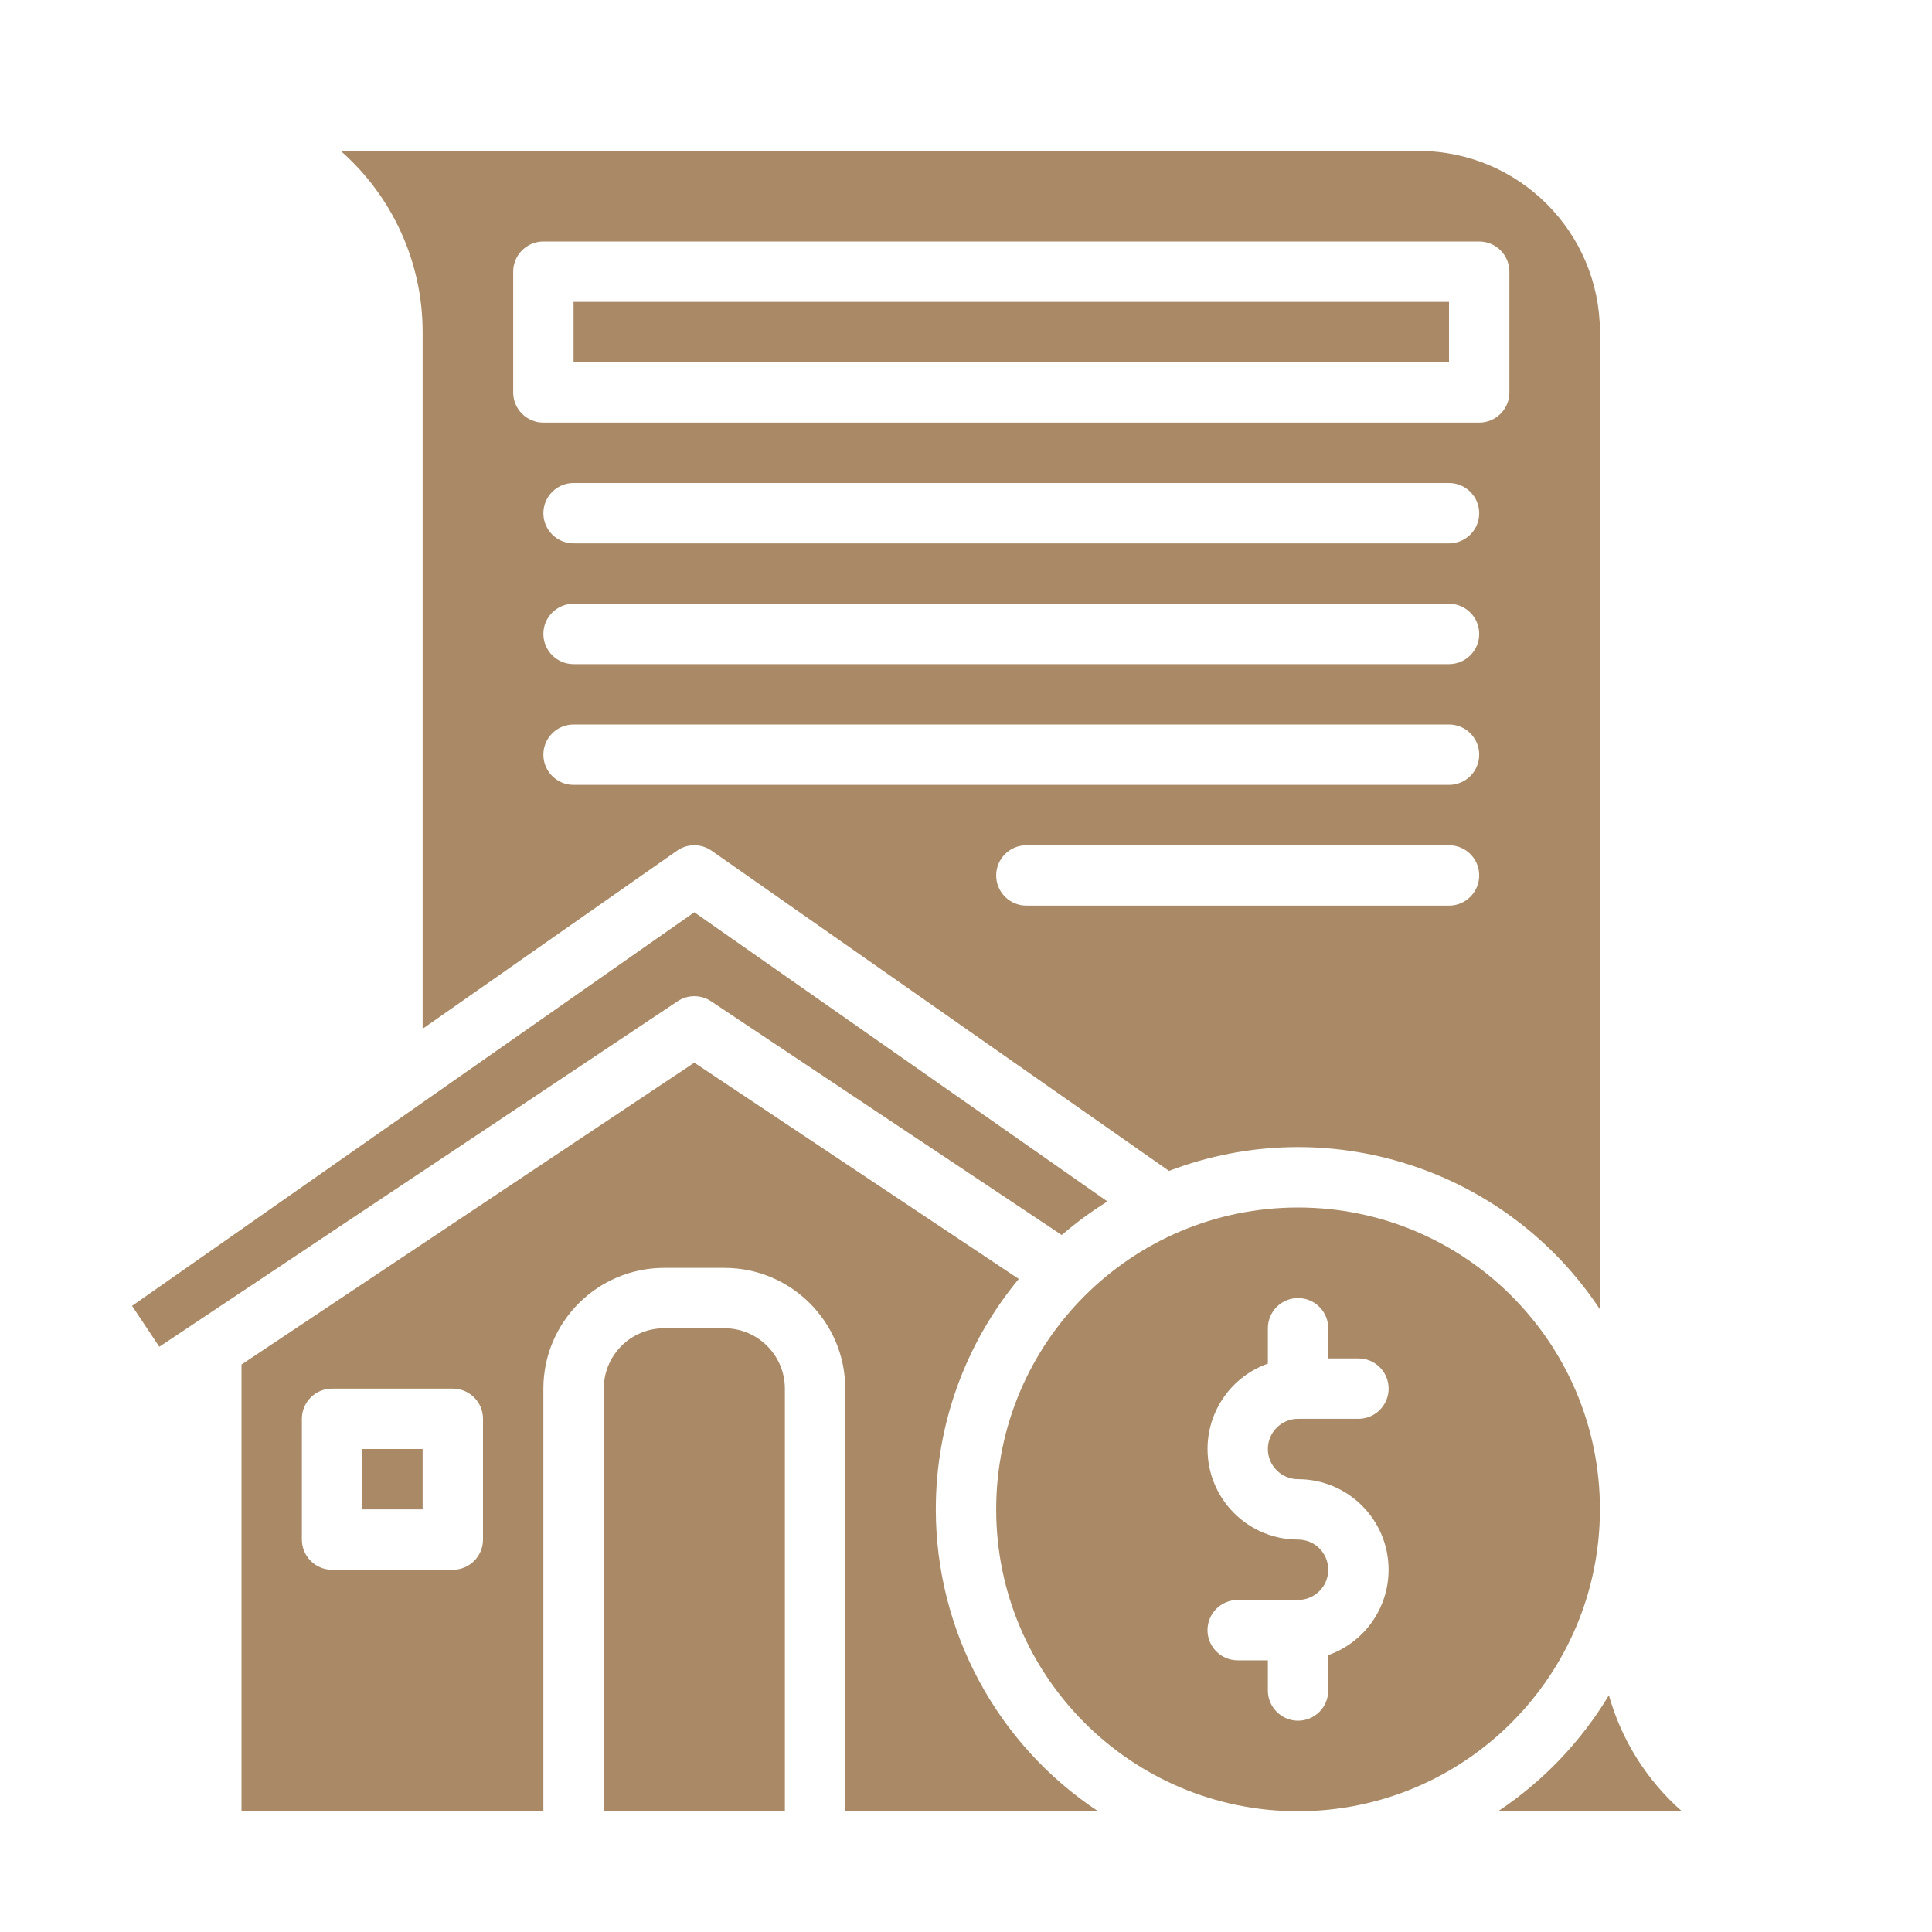
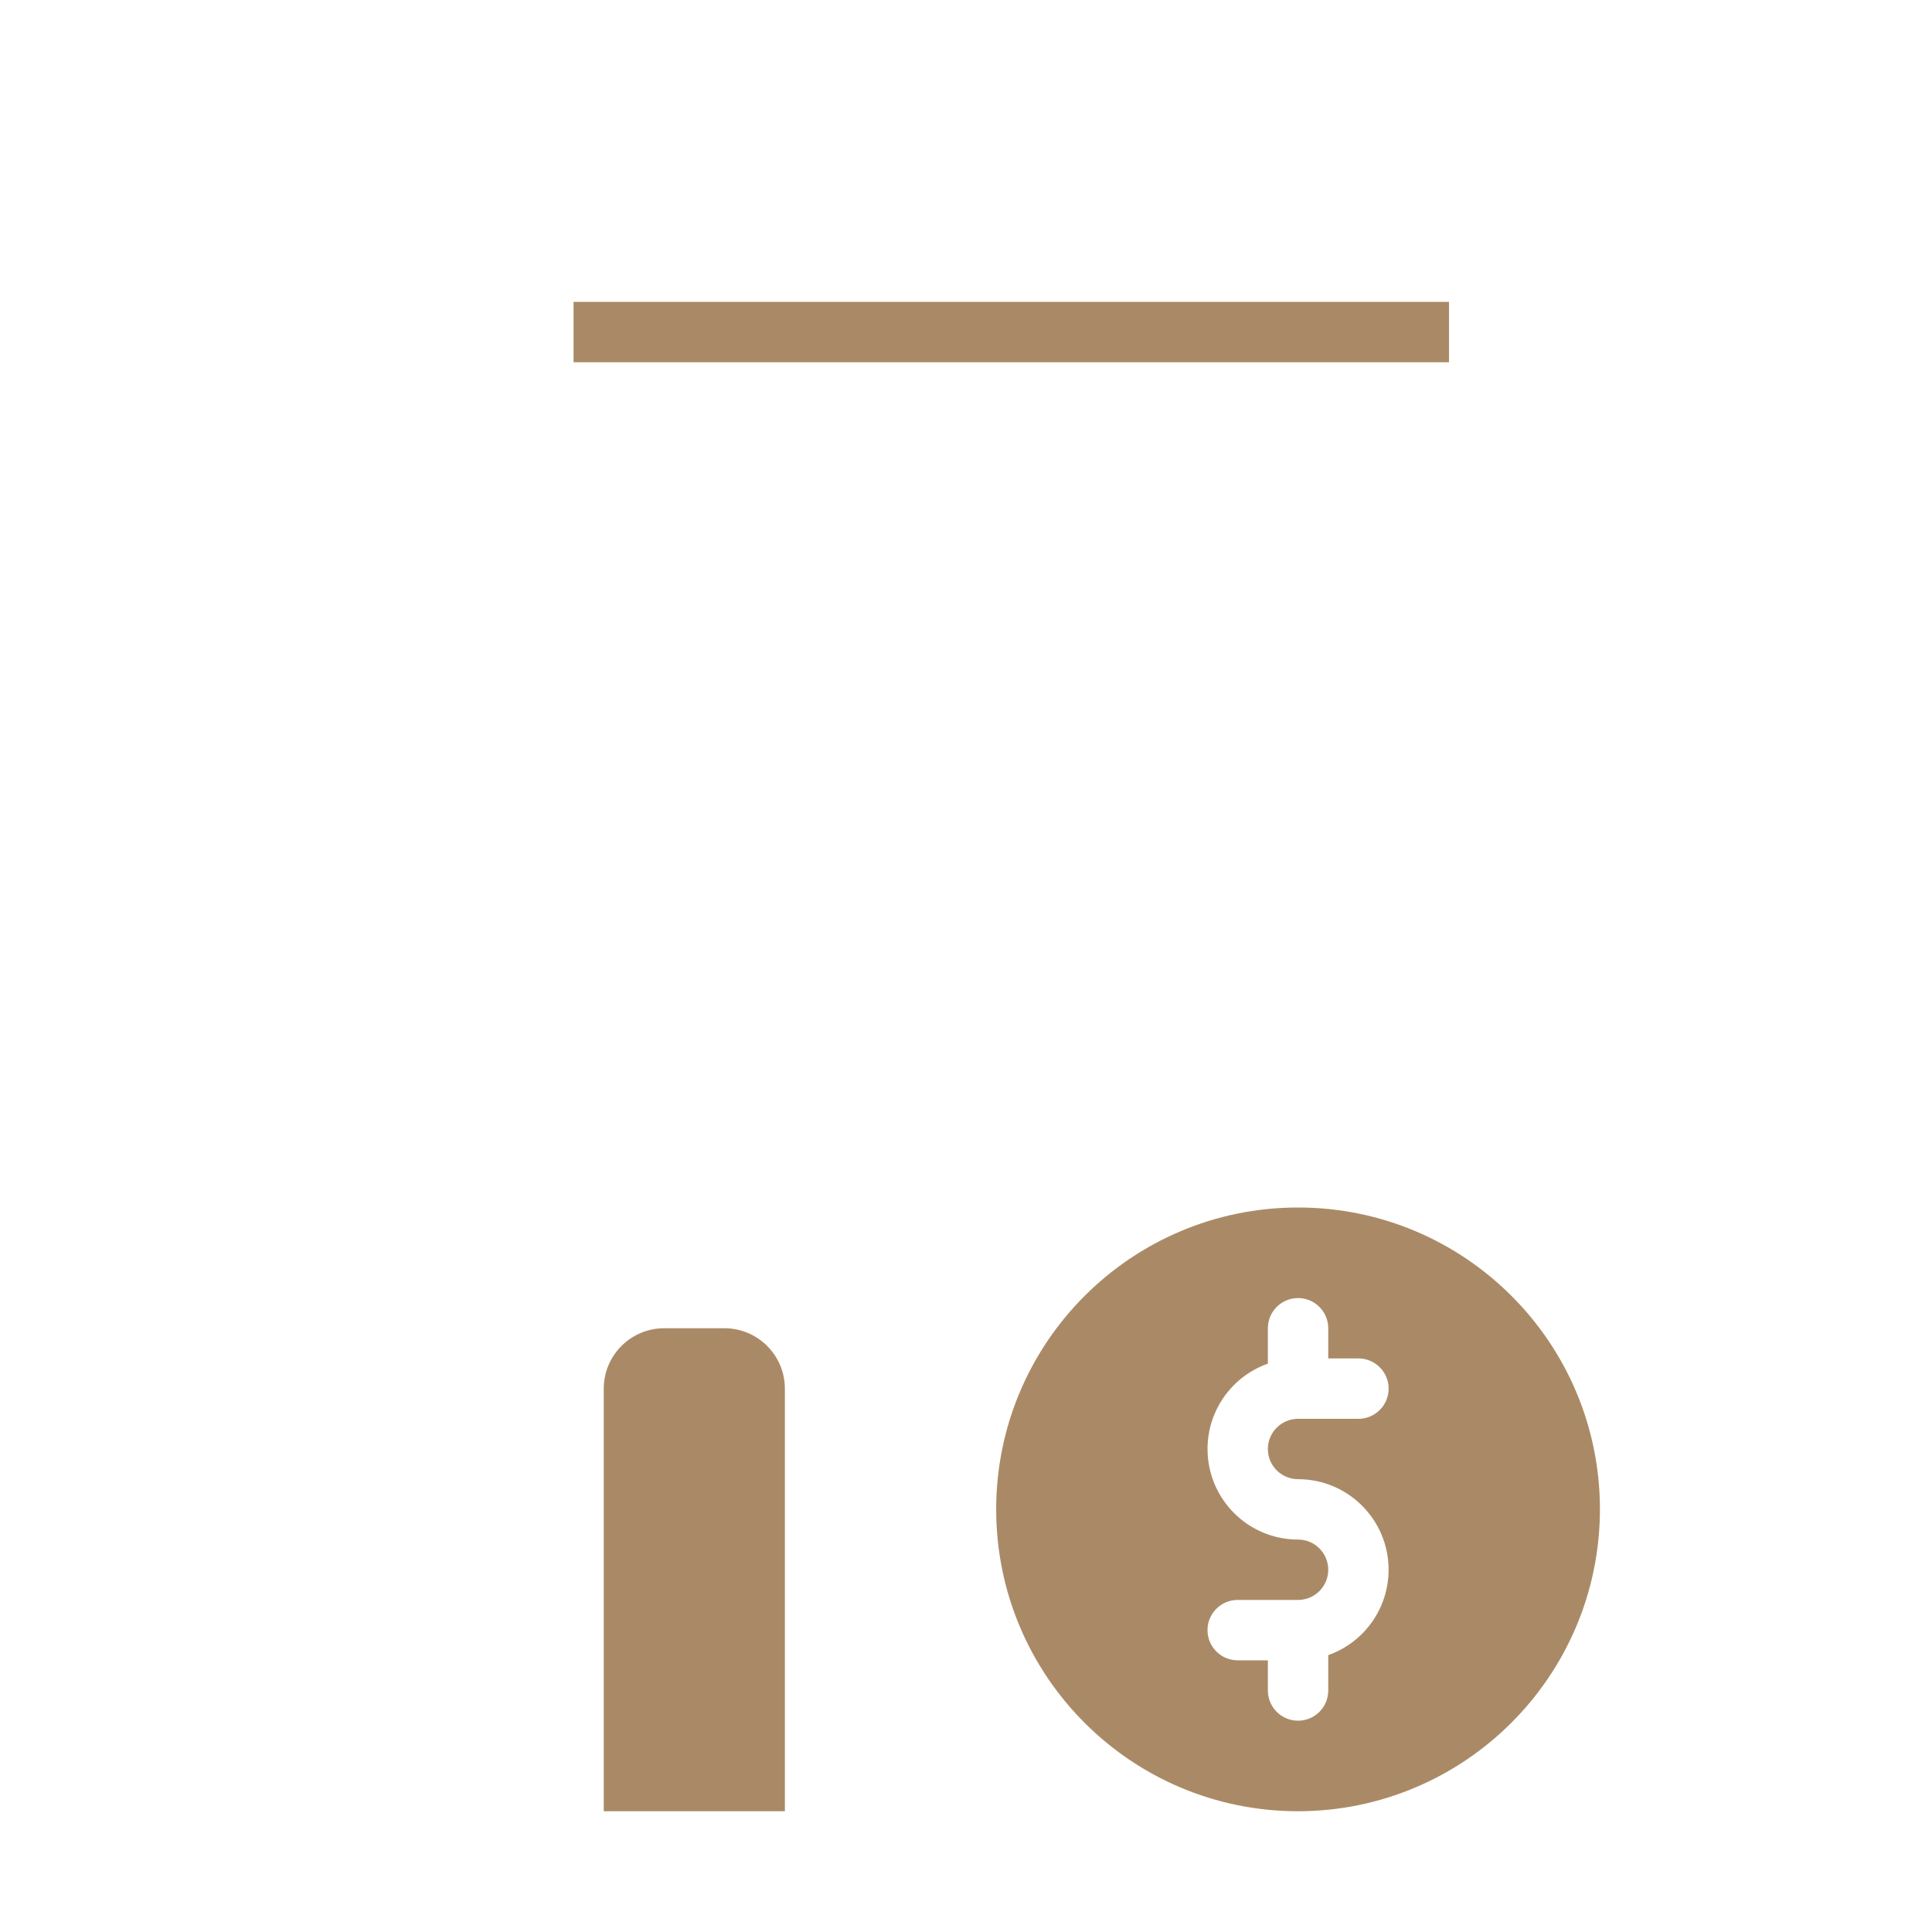
<svg xmlns="http://www.w3.org/2000/svg" width="48" height="48" xml:space="preserve">
  <g transform="translate(-535 -533)">
    <path d="M553 566 551.5 566C550.672 566.001 550.001 566.672 550 567.5L550 578 554.5 578 554.5 567.5C554.499 566.672 553.828 566.001 553 566Z" fill="#AA8A66" />
-     <path d="M552.666 557.876 561.379 563.684C561.735 563.377 562.114 563.098 562.514 562.85L552.25 555.665 538.281 565.444 538.958 566.46 551.834 557.876C552.086 557.708 552.414 557.708 552.666 557.876Z" fill="#AA8A66" />
-     <path d="M544 569 545.5 569 545.5 570.5 544 570.5Z" fill="#AA8A66" />
-     <path d="M545.5 558.56 551.82 554.136C552.078 553.955 552.422 553.955 552.68 554.136L564.044 562.091C567.978 560.59 572.427 562.02 574.75 565.531L574.75 541.25C574.747 538.766 572.734 536.753 570.25 536.75L543.465 536.75C544.759 537.887 545.501 539.527 545.5 541.25ZM571 555.5 560.5 555.5C560.086 555.5 559.75 555.164 559.75 554.75 559.75 554.336 560.086 554 560.5 554L571 554C571.414 554 571.75 554.336 571.75 554.75 571.75 555.164 571.414 555.5 571 555.5ZM571 552.5 549.25 552.5C548.836 552.5 548.5 552.164 548.5 551.75 548.5 551.336 548.836 551 549.25 551L571 551C571.414 551 571.75 551.336 571.75 551.75 571.75 552.164 571.414 552.5 571 552.5ZM571 549.5 549.25 549.5C548.836 549.5 548.5 549.164 548.5 548.75 548.5 548.336 548.836 548 549.25 548L571 548C571.414 548 571.75 548.336 571.75 548.75 571.75 549.164 571.414 549.5 571 549.5ZM571 546.5 549.25 546.5C548.836 546.5 548.5 546.164 548.5 545.75 548.5 545.336 548.836 545 549.25 545L571 545C571.414 545 571.75 545.336 571.75 545.75 571.75 546.164 571.414 546.5 571 546.5ZM547.75 539.75C547.75 539.336 548.086 539 548.5 539L571.75 539C572.164 539 572.5 539.336 572.5 539.75L572.5 542.75C572.5 543.164 572.164 543.5 571.75 543.5L548.5 543.5C548.086 543.5 547.75 543.164 547.75 542.75Z" fill="#AA8A66" />
    <path d="M549.25 540.5 571 540.5 571 542 549.25 542Z" fill="#AA8A66" />
    <path d="M574.75 570.5C574.75 566.358 571.392 563 567.25 563 563.108 563 559.75 566.358 559.75 570.5 559.75 574.642 563.108 578 567.25 578 571.39 577.995 574.745 574.64 574.75 570.5ZM567.25 569.75C568.493 569.75 569.5 570.758 569.499 572.001 569.499 572.954 568.898 573.803 568 574.121L568 575C568 575.414 567.664 575.75 567.25 575.75 566.836 575.75 566.5 575.414 566.5 575L566.5 574.25 565.75 574.25C565.336 574.25 565 573.914 565 573.5 565 573.086 565.336 572.75 565.75 572.75L567.25 572.75C567.664 572.75 568 572.414 568 572 568 571.586 567.664 571.25 567.25 571.25 566.007 571.25 565 570.242 565.001 568.999 565.001 568.046 565.602 567.197 566.5 566.879L566.5 566C566.5 565.586 566.836 565.25 567.25 565.25 567.664 565.25 568 565.586 568 566L568 566.75 568.75 566.75C569.164 566.75 569.5 567.086 569.5 567.5 569.5 567.914 569.164 568.25 568.75 568.25L567.25 568.25C566.836 568.25 566.5 568.586 566.5 569 566.5 569.414 566.836 569.75 567.25 569.75Z" fill="#AA8A66" />
-     <path d="M574.972 575.118C574.279 576.271 573.339 577.255 572.219 578L576.785 578C575.916 577.234 575.286 576.234 574.972 575.118Z" fill="#AA8A66" />
-     <path d="M558.25 570.5C558.248 568.41 558.977 566.385 560.311 564.775L552.25 559.401 541 566.901 541 578 548.5 578 548.5 567.5C548.502 565.844 549.844 564.502 551.5 564.5L553 564.5C554.656 564.502 555.998 565.844 556 567.5L556 578 562.281 578C559.765 576.334 558.251 573.518 558.25 570.5ZM547 571.25C547 571.664 546.664 572 546.25 572L543.25 572C542.836 572 542.5 571.664 542.5 571.25L542.5 568.25C542.5 567.836 542.836 567.5 543.25 567.5L546.25 567.5C546.664 567.5 547 567.836 547 568.25Z" fill="#AA8A66" />
  </g>
</svg>